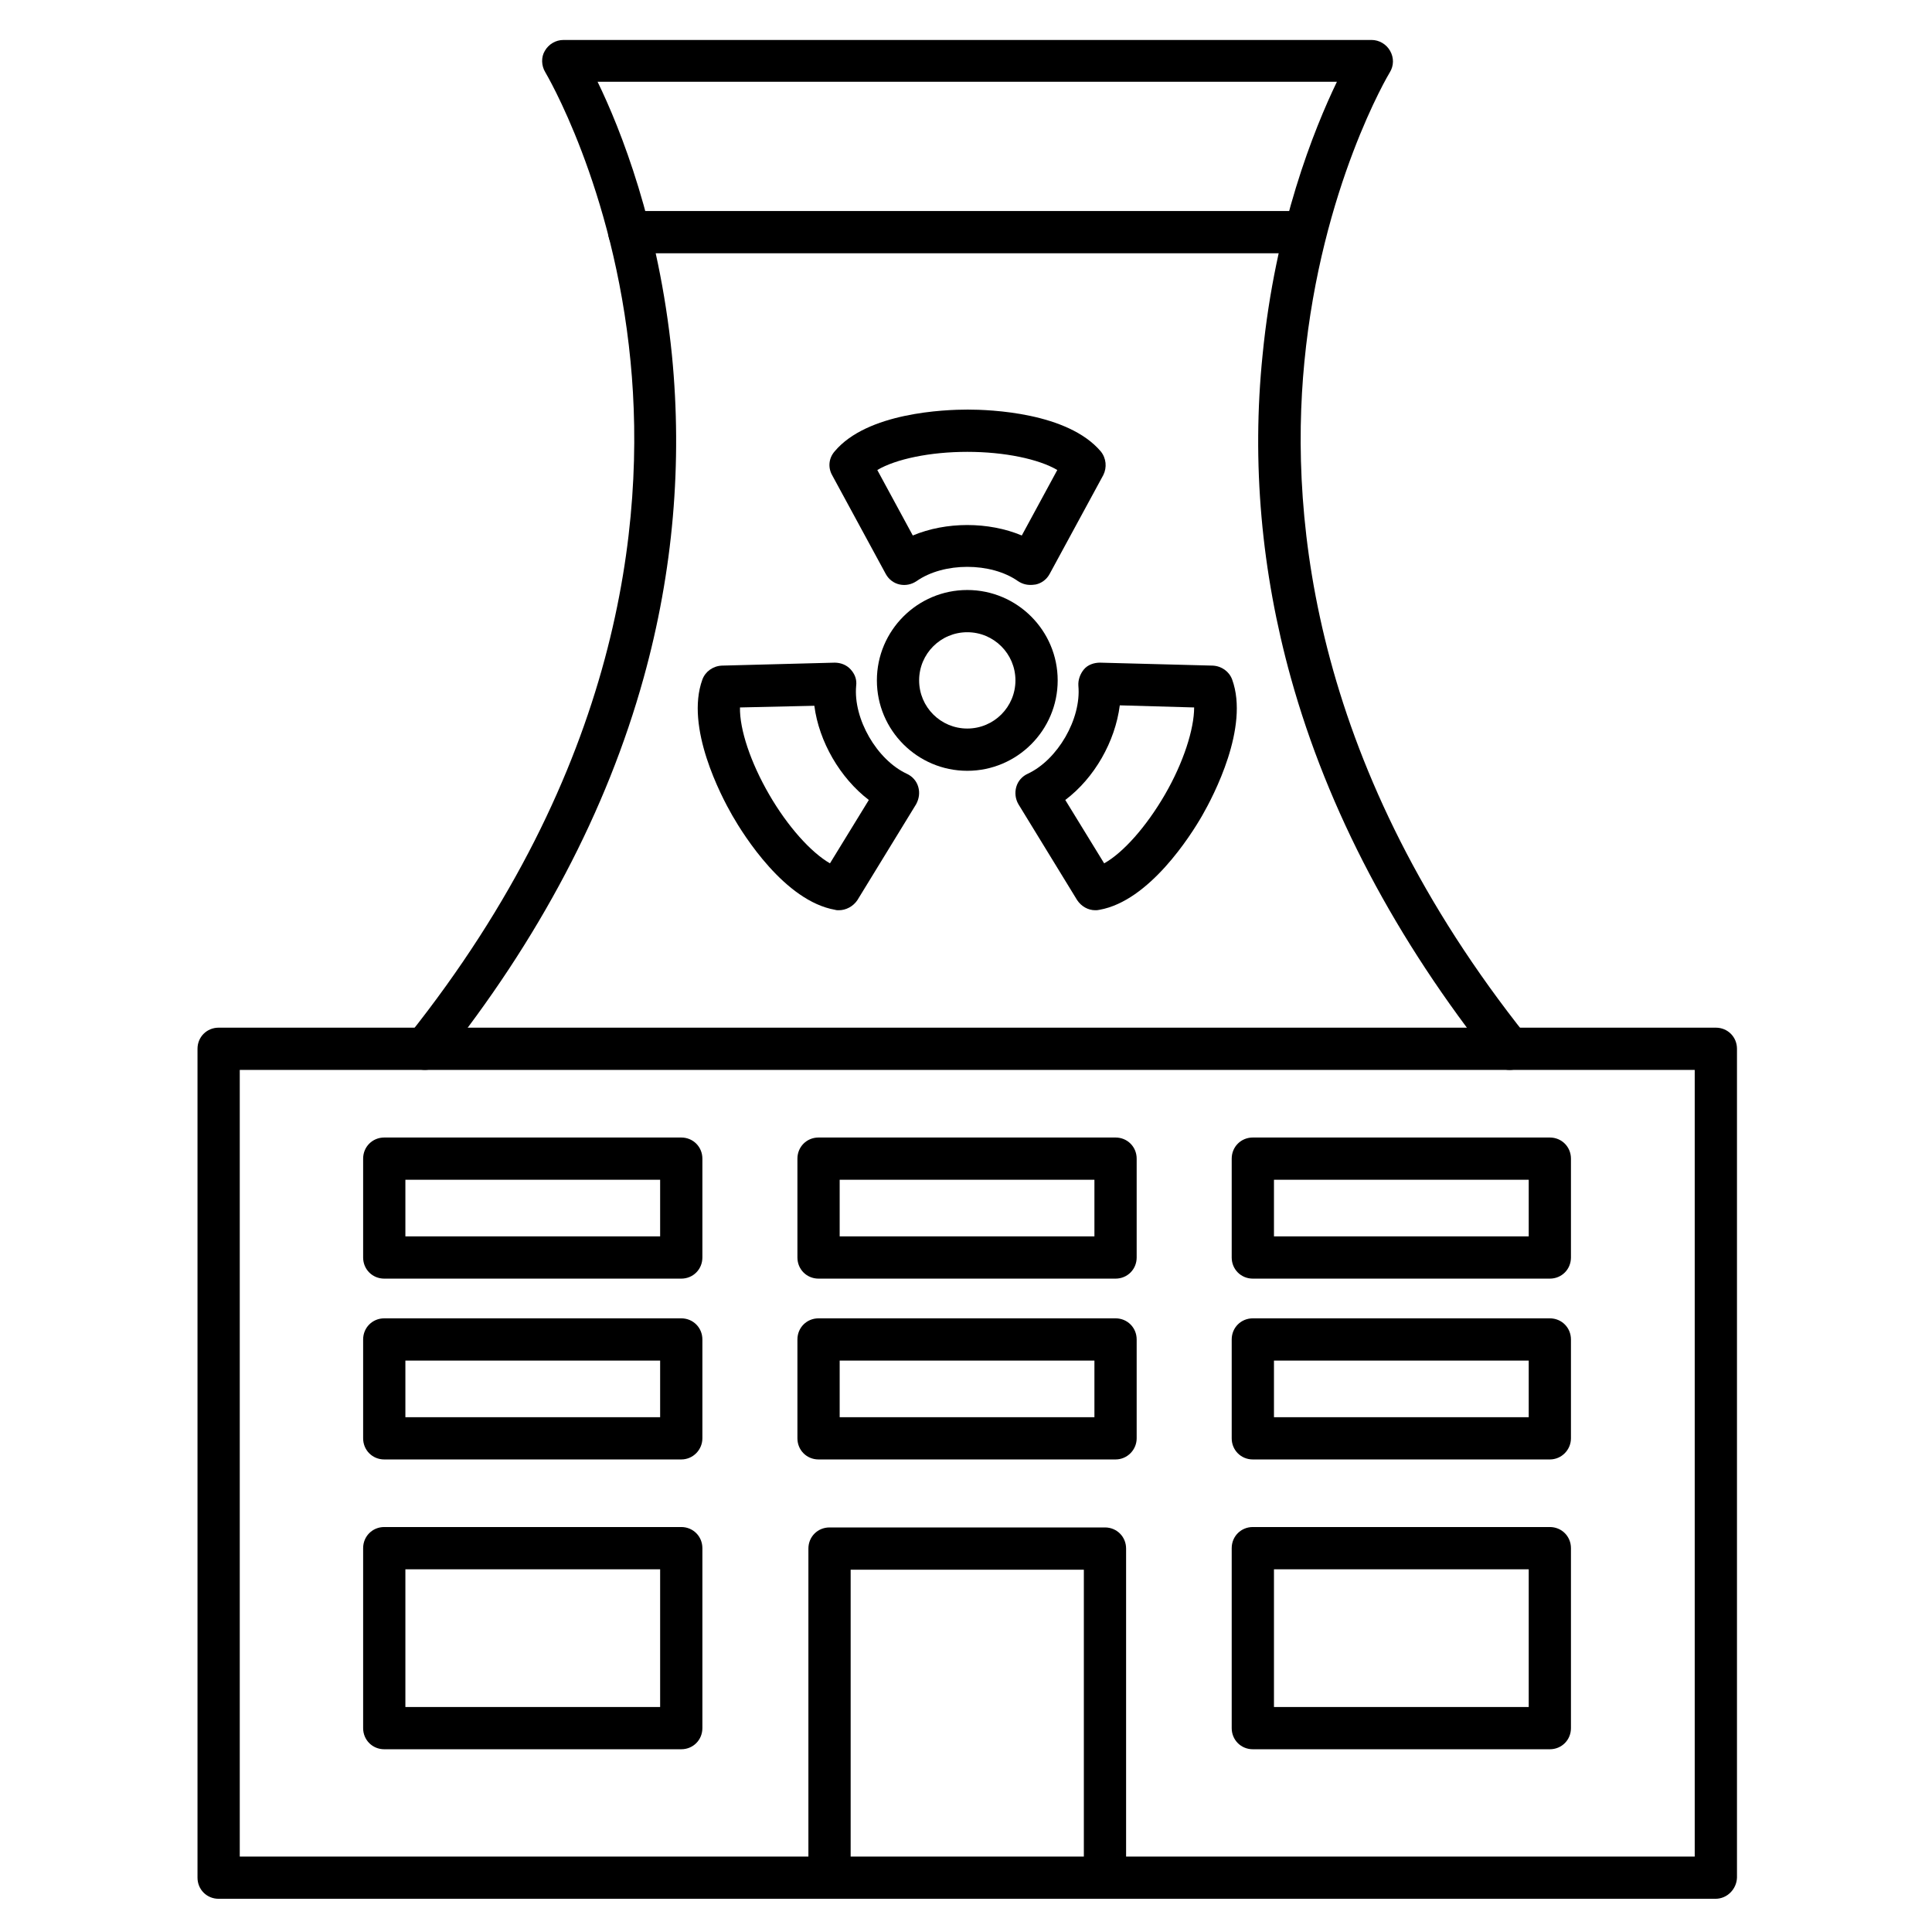
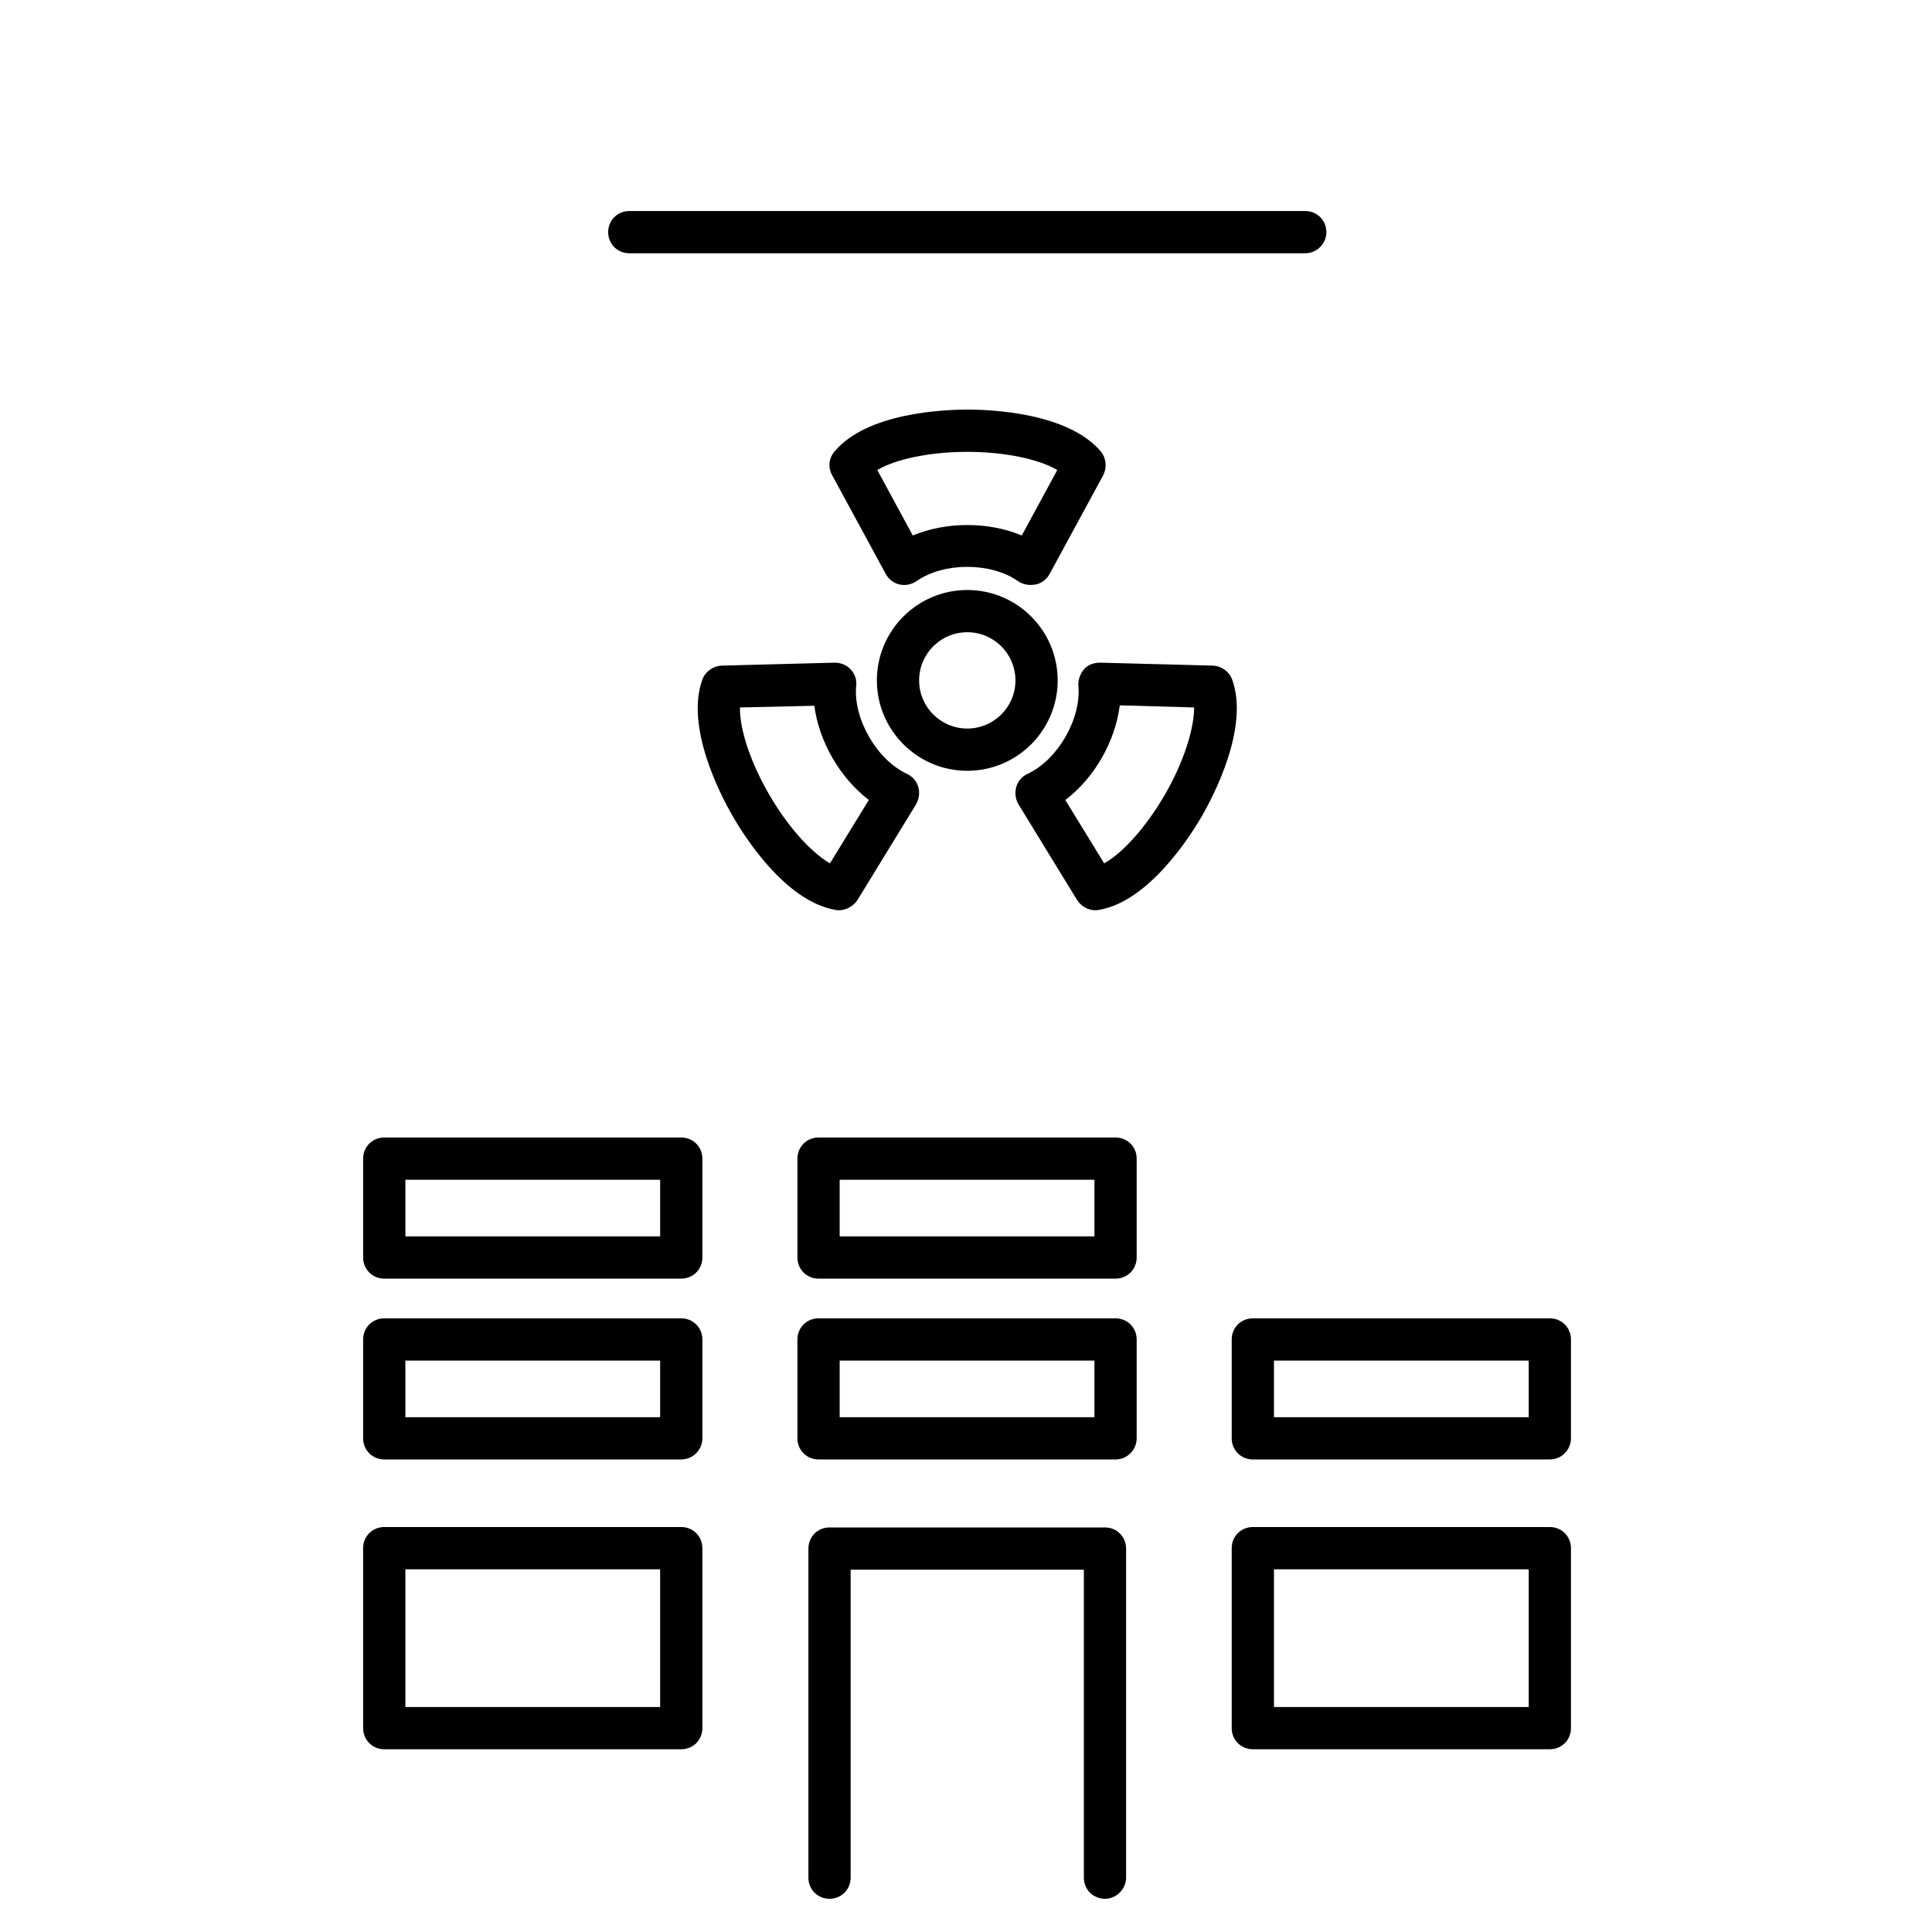
<svg xmlns="http://www.w3.org/2000/svg" fill="#000000" width="800px" height="800px" version="1.1" viewBox="144 144 512 512">
  <g>
-     <path d="m598.61 647.2h-396.67c-3.137 0-5.598-2.465-5.598-5.598v-219.66c0-3.137 2.465-5.598 5.598-5.598h396.78c3.137 0 5.598 2.465 5.598 5.598v219.66c-0.109 3.023-2.574 5.598-5.707 5.598zm-391.07-11.195h385.58v-208.46h-385.58z" />
    <path d="m436.83 647.2c-3.137 0-5.598-2.465-5.598-5.598v-81.617h-61.801v81.617c0 3.137-2.465 5.598-5.598 5.598-3.137 0-5.598-2.465-5.598-5.598v-87.215c0-3.137 2.465-5.598 5.598-5.598h72.996c3.137 0 5.598 2.465 5.598 5.598v87.215c0 3.023-2.574 5.598-5.598 5.598z" />
    <path d="m324.54 482.85h-78.707c-3.137 0-5.598-2.465-5.598-5.598v-26.199c0-3.137 2.465-5.598 5.598-5.598h78.707c3.137 0 5.598 2.465 5.598 5.598v26.199c0 3.133-2.461 5.598-5.598 5.598zm-73.109-11.195h67.512v-15.004h-67.512z" />
    <path d="m439.63 482.85h-78.707c-3.137 0-5.598-2.465-5.598-5.598v-26.199c0-3.137 2.465-5.598 5.598-5.598h78.707c3.137 0 5.598 2.465 5.598 5.598v26.199c0 3.133-2.465 5.598-5.598 5.598zm-73.109-11.195h67.512v-15.004h-67.512z" />
-     <path d="m554.72 482.85h-78.707c-3.137 0-5.598-2.465-5.598-5.598v-26.199c0-3.137 2.465-5.598 5.598-5.598h78.707c3.137 0 5.598 2.465 5.598 5.598v26.199c0 3.133-2.461 5.598-5.598 5.598zm-73.105-11.195h67.512v-15.004h-67.512z" />
    <path d="m324.54 530.77h-78.707c-3.137 0-5.598-2.465-5.598-5.598v-26.199c0-3.137 2.465-5.598 5.598-5.598h78.707c3.137 0 5.598 2.465 5.598 5.598v26.199c0 3.023-2.461 5.598-5.598 5.598zm-73.109-11.195h67.512v-15.004h-67.512z" />
    <path d="m439.63 530.77h-78.707c-3.137 0-5.598-2.465-5.598-5.598v-26.199c0-3.137 2.465-5.598 5.598-5.598h78.707c3.137 0 5.598 2.465 5.598 5.598v26.199c0 3.023-2.465 5.598-5.598 5.598zm-73.109-11.195h67.512v-15.004h-67.512z" />
    <path d="m554.72 530.77h-78.707c-3.137 0-5.598-2.465-5.598-5.598v-26.199c0-3.137 2.465-5.598 5.598-5.598h78.707c3.137 0 5.598 2.465 5.598 5.598v26.199c0 3.023-2.461 5.598-5.598 5.598zm-73.105-11.195h67.512v-15.004h-67.512z" />
    <path d="m324.54 607.57h-78.707c-3.137 0-5.598-2.465-5.598-5.598v-47.695c0-3.137 2.465-5.598 5.598-5.598h78.707c3.137 0 5.598 2.465 5.598 5.598v47.695c0 3.137-2.461 5.598-5.598 5.598zm-73.109-11.195h67.512v-36.5l-67.512 0.004z" />
    <path d="m554.72 607.57h-78.707c-3.137 0-5.598-2.465-5.598-5.598v-47.695c0-3.137 2.465-5.598 5.598-5.598h78.707c3.137 0 5.598 2.465 5.598 5.598v47.695c0 3.137-2.461 5.598-5.598 5.598zm-73.105-11.195h67.512v-36.5h-67.512z" />
-     <path d="m544.09 427.54c-1.68 0-3.246-0.672-4.367-2.129-25.863-32.469-43.887-66.727-53.629-101.77-7.836-28.215-10.41-56.988-7.5-85.535 3.359-34.371 13.66-59.898 19.703-72.438l-195.93 0.004c6.047 12.426 16.234 37.953 19.703 72.438 2.801 28.551 0.336 57.324-7.5 85.535-9.742 35.156-27.766 69.414-53.629 101.77-1.902 2.465-5.484 2.801-7.836 0.895-2.465-1.902-2.801-5.484-0.895-7.836 56.09-70.422 63.031-136.03 58.891-178.68-4.477-46.352-22.504-76.469-22.617-76.691-1.008-1.68-1.121-3.918-0.113-5.598 1.008-1.793 2.91-2.91 4.926-2.91l214.18-0.004c2.016 0 3.918 1.121 4.926 2.91 1.008 1.793 1.008 3.918-0.113 5.711-0.223 0.336-18.137 30.34-22.617 76.691-4.141 42.656 2.801 108.26 58.891 178.68 1.902 2.465 1.566 5.934-0.895 7.836-1.117 0.676-2.348 1.121-3.578 1.121z" />
    <path d="m366.3 385.22c-0.336 0-0.672 0-1.008-0.113-13.324-2.352-24.184-19.703-27.207-24.965-3.023-5.262-12.539-23.398-7.949-36.051 0.785-2.129 2.801-3.582 5.148-3.695l29.895-0.785c1.566 0 3.137 0.559 4.254 1.793 1.121 1.23 1.68 2.688 1.457 4.367-0.785 8.734 5.484 19.594 13.434 23.289 1.457 0.672 2.574 1.902 3.023 3.469 0.449 1.566 0.223 3.137-0.559 4.59l-15.562 25.414c-1.121 1.68-3.023 2.688-4.926 2.688zm-26.199-53.738c-0.113 5.82 2.801 14.555 7.727 23.062 4.926 8.508 11.082 15.34 16.121 18.25l10.301-16.793c-7.613-5.82-13.211-15.449-14.441-24.965z" />
    <path d="m400.34 348.27c-13.211 0-23.957-10.746-23.957-23.957 0-13.211 10.746-23.957 23.957-23.957 13.211 0 23.957 10.746 23.957 23.957 0 13.211-10.746 23.957-23.957 23.957zm0-36.723c-7.055 0-12.762 5.711-12.762 12.762 0 7.055 5.711 12.762 12.762 12.762 7.055 0 12.762-5.711 12.762-12.762s-5.711-12.762-12.762-12.762z" />
    <path d="m417.02 299.01c-1.121 0-2.238-0.336-3.246-1.008-7.164-5.039-19.703-5.039-26.871 0-1.344 0.895-2.91 1.23-4.477 0.895-1.566-0.336-2.91-1.344-3.695-2.801l-14.219-26.199c-1.121-2.016-0.895-4.477 0.672-6.269 8.621-10.301 29.109-11.082 35.266-11.082 6.047 0 26.535 0.785 35.266 11.082 1.457 1.793 1.68 4.254 0.672 6.269l-14.219 26.199c-0.785 1.457-2.129 2.465-3.695 2.801-0.668 0.113-1.117 0.113-1.453 0.113zm-40.527-30.453 9.406 17.352c8.844-3.695 20.039-3.695 28.887 0l9.406-17.352c-4.926-2.91-13.996-4.812-23.848-4.812-9.859 0-18.926 1.902-23.852 4.812z" />
    <path d="m434.26 385.22c-1.902 0-3.695-1.008-4.812-2.688l-15.562-25.414c-0.785-1.344-1.008-3.023-0.559-4.59s1.566-2.801 3.023-3.469c7.949-3.695 14.219-14.555 13.434-23.289-0.113-1.566 0.449-3.137 1.457-4.367 1.008-1.23 2.688-1.793 4.254-1.793l29.895 0.785c2.352 0.113 4.367 1.566 5.148 3.695 4.59 12.652-4.926 30.789-7.949 36.051-3.023 5.262-13.996 22.617-27.207 24.965-0.449 0.113-0.785 0.113-1.121 0.113zm-7.949-29.219 10.301 16.793c5.039-2.801 11.195-9.742 16.121-18.25 4.926-8.508 7.727-17.352 7.727-23.062l-19.703-0.559c-1.234 9.629-6.719 19.254-14.445 25.078z" />
    <path d="m489.9 211.12h-179.13c-3.137 0-5.598-2.465-5.598-5.598 0-3.137 2.465-5.598 5.598-5.598h179.13c3.137 0 5.598 2.465 5.598 5.598 0 3.137-2.578 5.598-5.598 5.598z" />
  </g>
</svg>